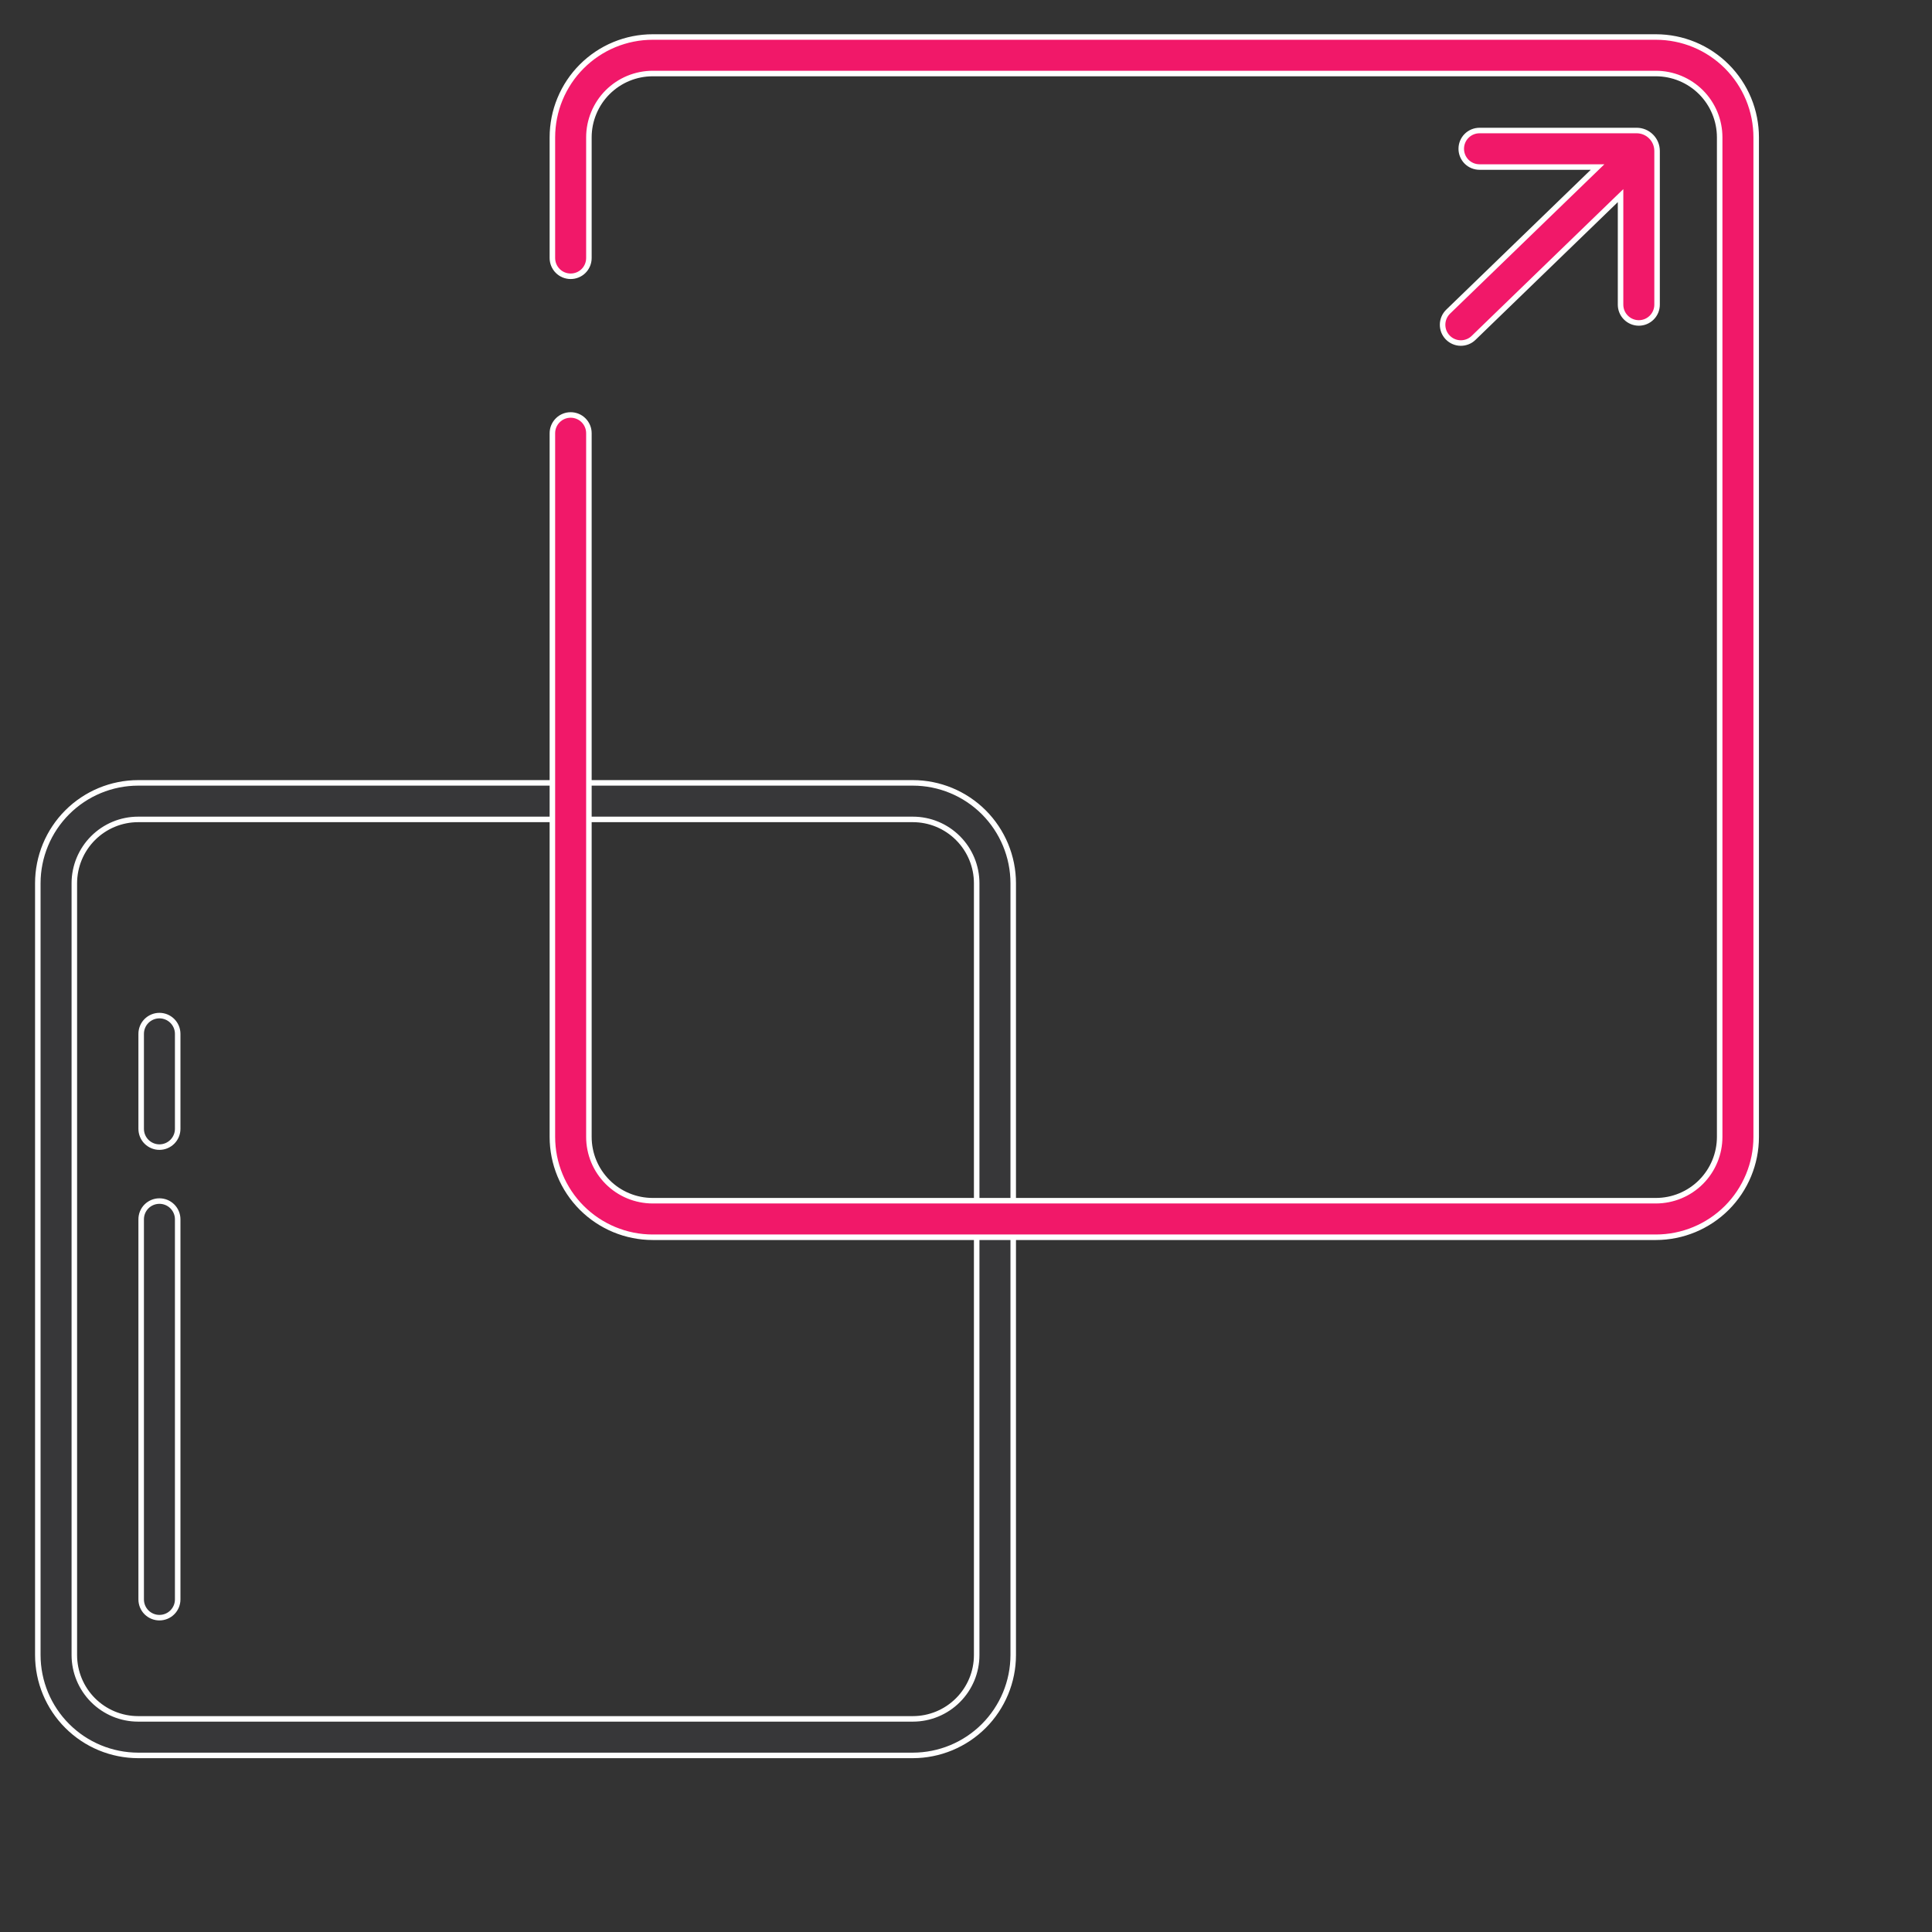
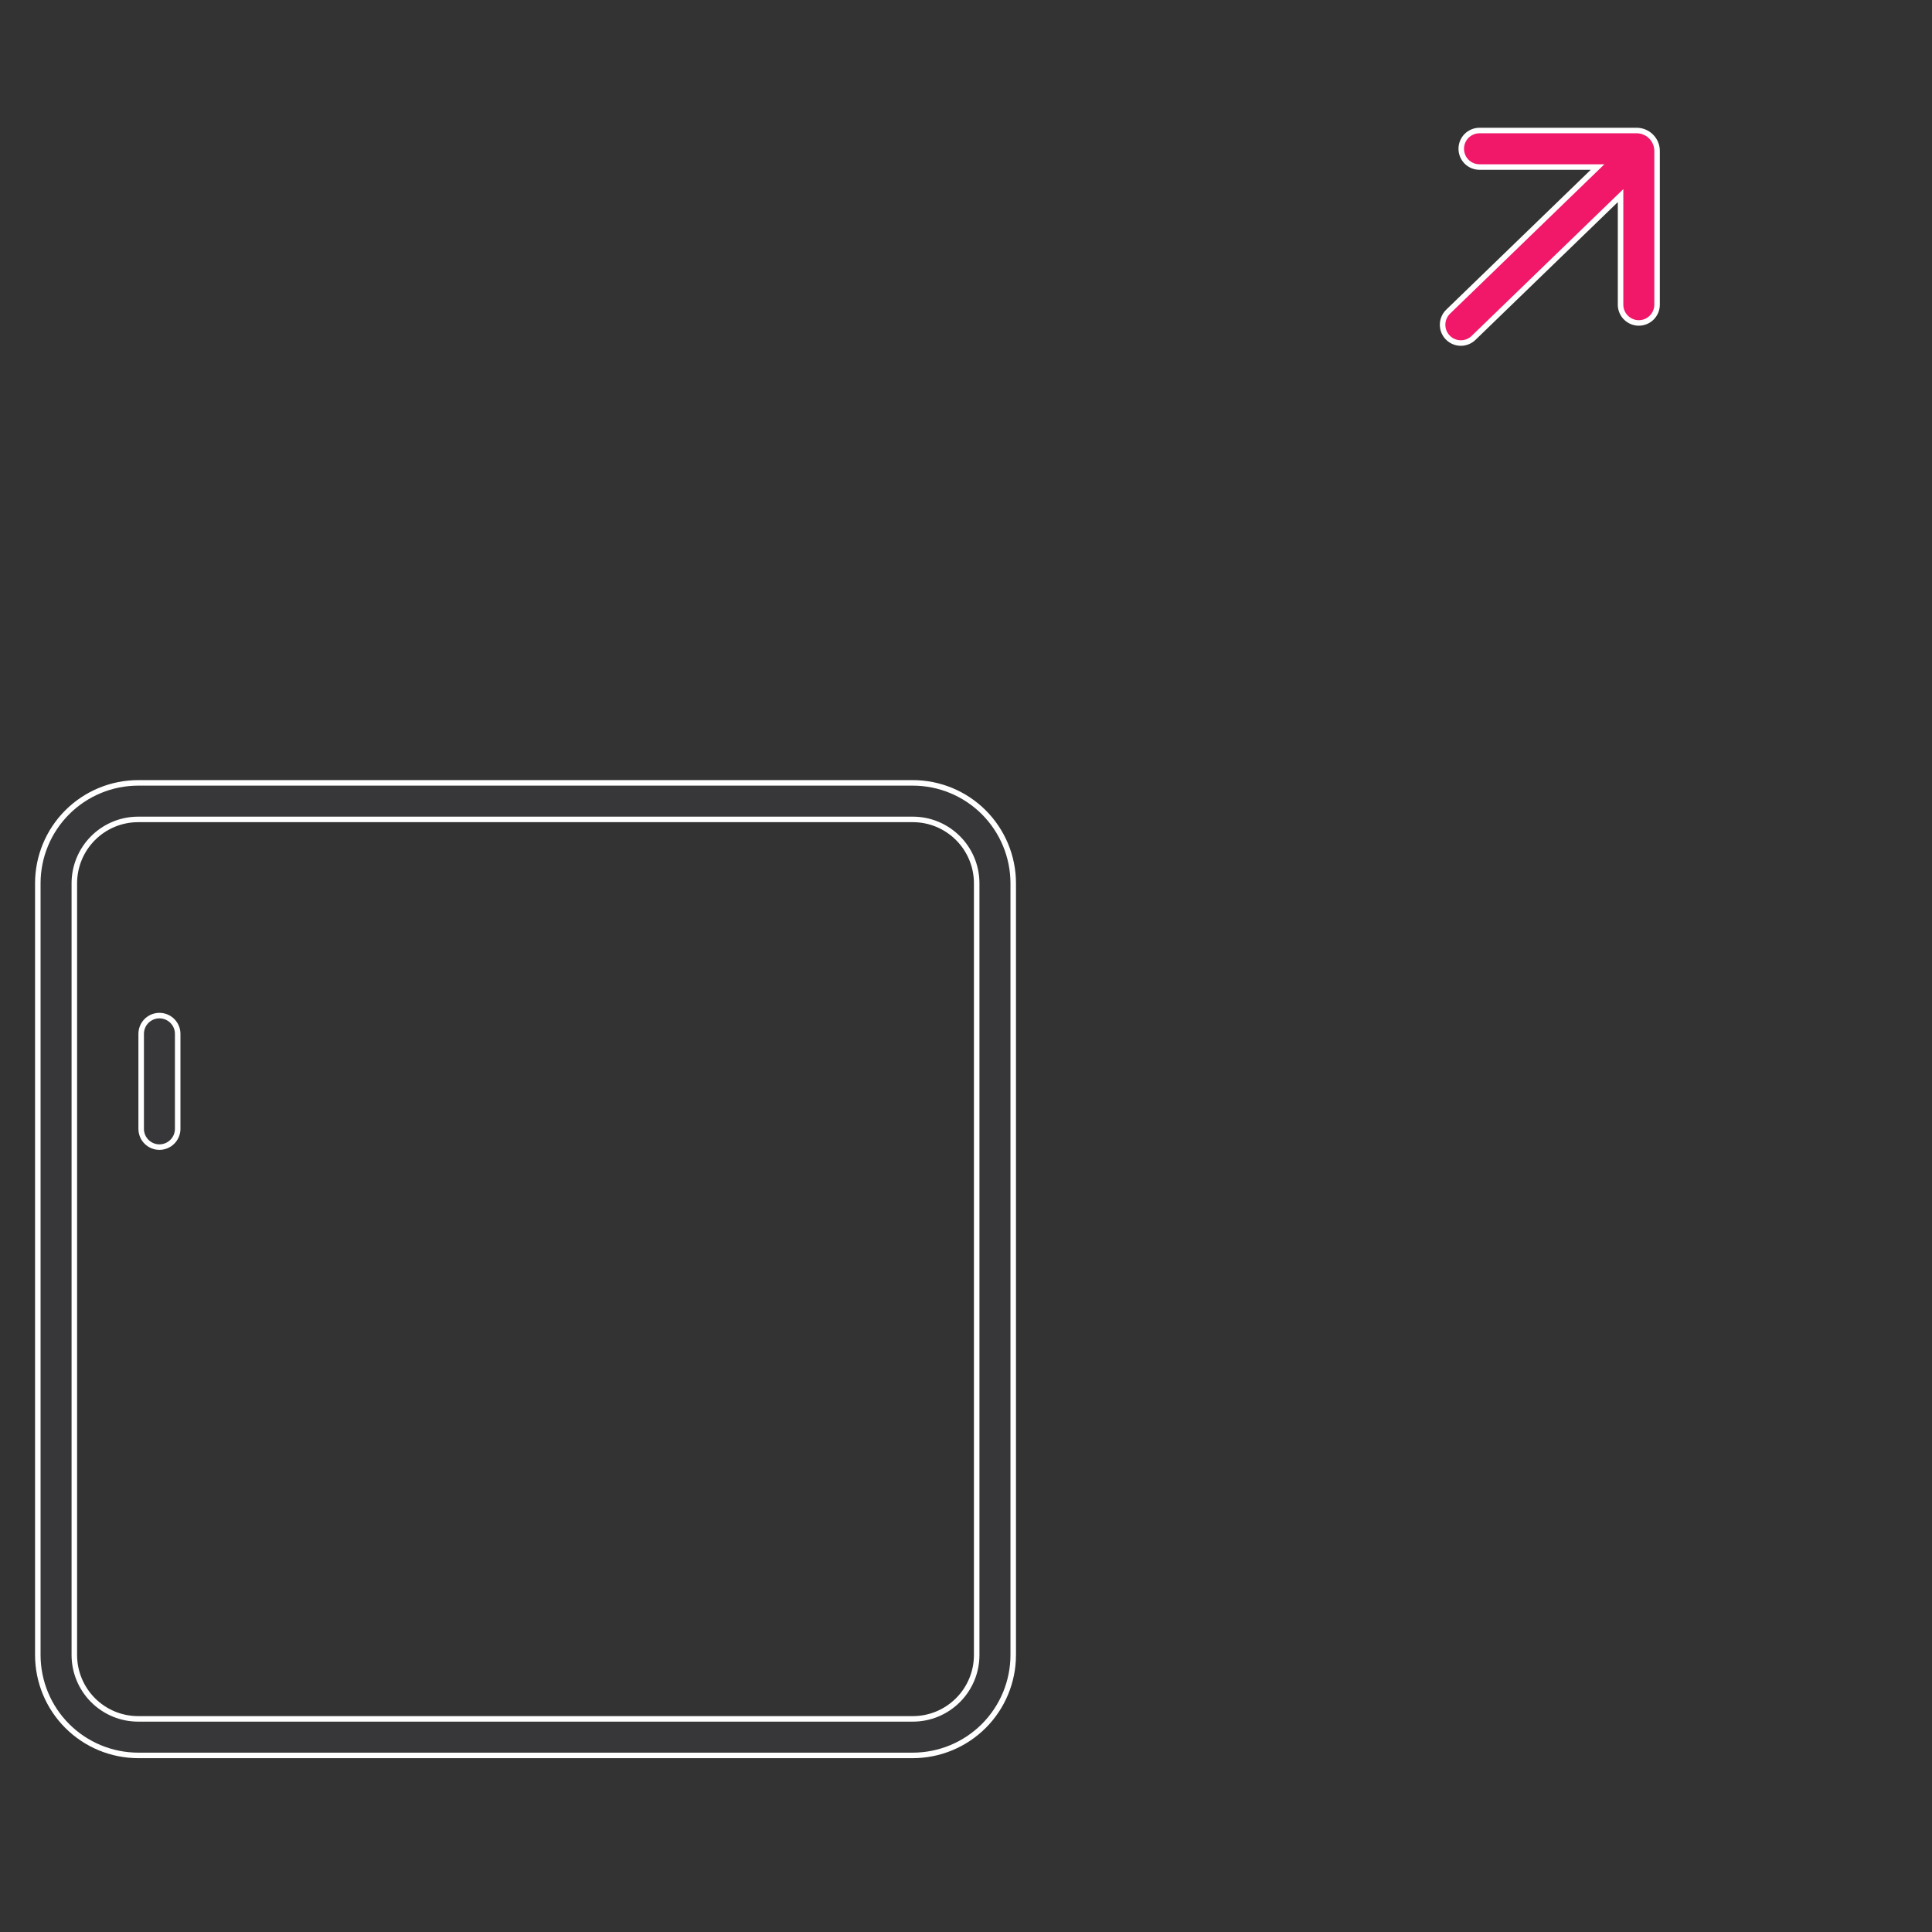
<svg xmlns="http://www.w3.org/2000/svg" width="70" height="70" viewBox="0 0 70 70" fill="none">
  <rect x="0" y="0" width="70" height="70" fill="#333333" stroke="none" />
  <path d="M57.705 6.224L57.883 6.052H57.635H53.605C53.43 6.052 53.261 5.983 53.137 5.859C53.013 5.734 52.944 5.566 52.944 5.391C52.944 5.215 53.013 5.047 53.137 4.923C53.261 4.799 53.43 4.729 53.605 4.729H59.3C59.496 4.729 59.684 4.807 59.822 4.946C59.961 5.084 60.039 5.272 60.039 5.468V11.039C60.039 11.214 59.969 11.383 59.845 11.507C59.721 11.631 59.553 11.701 59.377 11.701C59.202 11.701 59.034 11.631 58.91 11.507C58.785 11.383 58.716 11.214 58.716 11.039V7.324V7.088L58.546 7.252L53.397 12.236L53.397 12.236L53.396 12.237C53.334 12.299 53.26 12.348 53.179 12.38C53.097 12.413 53.011 12.43 52.923 12.429C52.835 12.428 52.749 12.41 52.668 12.375C52.588 12.341 52.515 12.29 52.454 12.227C52.393 12.165 52.346 12.09 52.313 12.009C52.282 11.927 52.266 11.84 52.268 11.752C52.27 11.665 52.289 11.579 52.325 11.498C52.361 11.418 52.412 11.346 52.475 11.286L52.475 11.286L52.476 11.285L57.705 6.224Z" fill="#F11869" stroke="white" stroke-width="0.2" />
  <path d="M2.693 32.001V32.001V59.966L2.693 59.966C2.694 60.579 2.938 61.167 3.371 61.6C3.805 62.034 4.392 62.278 5.005 62.278H5.006H33.075H33.075C33.688 62.278 34.276 62.034 34.709 61.6C35.143 61.167 35.387 60.579 35.387 59.966V59.966V32.001V32.001C35.387 31.388 35.143 30.8 34.709 30.367C34.276 29.933 33.688 29.689 33.075 29.689H33.075H5.006L5.005 29.689C4.392 29.689 3.805 29.933 3.371 30.367C2.938 30.8 2.694 31.388 2.693 32.001ZM35.645 62.535C34.963 63.217 34.039 63.6 33.075 63.602H5.006C4.042 63.6 3.117 63.217 2.436 62.535C1.754 61.854 1.371 60.93 1.37 59.966L1.37 32.001C1.371 31.037 1.754 30.113 2.436 29.431C3.117 28.75 4.042 28.366 5.006 28.365L33.075 28.365C34.039 28.366 34.963 28.75 35.645 29.431C36.326 30.113 36.71 31.037 36.711 32.001V59.966C36.71 60.93 36.326 61.854 35.645 62.535Z" fill="#373739" stroke="white" stroke-width="0.2" />
-   <path d="M6.244 58.418C6.12 58.542 5.952 58.611 5.776 58.611C5.601 58.611 5.433 58.542 5.308 58.418C5.184 58.294 5.115 58.125 5.115 57.95V44.178C5.115 44.003 5.184 43.834 5.308 43.71C5.433 43.586 5.601 43.517 5.776 43.517C5.952 43.517 6.12 43.586 6.244 43.71C6.368 43.834 6.438 44.003 6.438 44.178V57.95C6.438 58.125 6.368 58.294 6.244 58.418Z" fill="#373739" stroke="white" stroke-width="0.2" />
  <path d="M6.244 41.368C6.12 41.492 5.952 41.562 5.776 41.562C5.601 41.562 5.433 41.492 5.308 41.368C5.184 41.244 5.115 41.075 5.115 40.9V37.459C5.115 37.283 5.184 37.115 5.308 36.991C5.433 36.867 5.601 36.797 5.776 36.797C5.952 36.797 6.12 36.867 6.244 36.991C6.368 37.115 6.438 37.283 6.438 37.459V40.9C6.438 41.075 6.368 41.244 6.244 41.368Z" fill="#373739" stroke="white" stroke-width="0.2" />
-   <path d="M23.65 1.341H59.994C60.472 1.341 60.945 1.435 61.386 1.617C61.827 1.8 62.228 2.068 62.566 2.406C62.903 2.743 63.171 3.144 63.354 3.585C63.536 4.026 63.63 4.499 63.63 4.977V41.192C63.63 42.156 63.247 43.081 62.566 43.763C61.884 44.444 60.959 44.828 59.994 44.828H23.65C22.686 44.828 21.761 44.444 21.079 43.763C20.397 43.081 20.014 42.156 20.014 41.192V15.696C20.014 15.521 20.084 15.353 20.208 15.229C20.332 15.104 20.5 15.035 20.676 15.035C20.851 15.035 21.02 15.104 21.144 15.229C21.268 15.353 21.337 15.521 21.337 15.696V41.192C21.337 41.805 21.581 42.393 22.015 42.827C22.448 43.261 23.037 43.504 23.65 43.504H59.994C60.608 43.504 61.196 43.261 61.63 42.827C62.063 42.393 62.307 41.805 62.307 41.192V4.977C62.307 4.673 62.247 4.372 62.131 4.092C62.015 3.811 61.844 3.556 61.63 3.341C61.415 3.127 61.16 2.956 60.879 2.84C60.599 2.724 60.298 2.664 59.994 2.664H23.65C23.65 2.664 23.65 2.664 23.65 2.664C23.346 2.664 23.046 2.724 22.765 2.84C22.485 2.956 22.23 3.127 22.015 3.341C21.8 3.556 21.63 3.811 21.514 4.092C21.397 4.372 21.337 4.673 21.337 4.977V9.349C21.337 9.524 21.268 9.693 21.144 9.817C21.02 9.941 20.851 10.01 20.676 10.01C20.5 10.01 20.332 9.941 20.208 9.817C20.084 9.693 20.014 9.524 20.014 9.349V4.977C20.014 4.499 20.108 4.026 20.291 3.585C20.474 3.144 20.741 2.743 21.079 2.406C21.417 2.068 21.817 1.8 22.259 1.617C22.7 1.435 23.173 1.341 23.65 1.341Z" fill="#F11869" stroke="white" stroke-width="0.2" />
</svg>